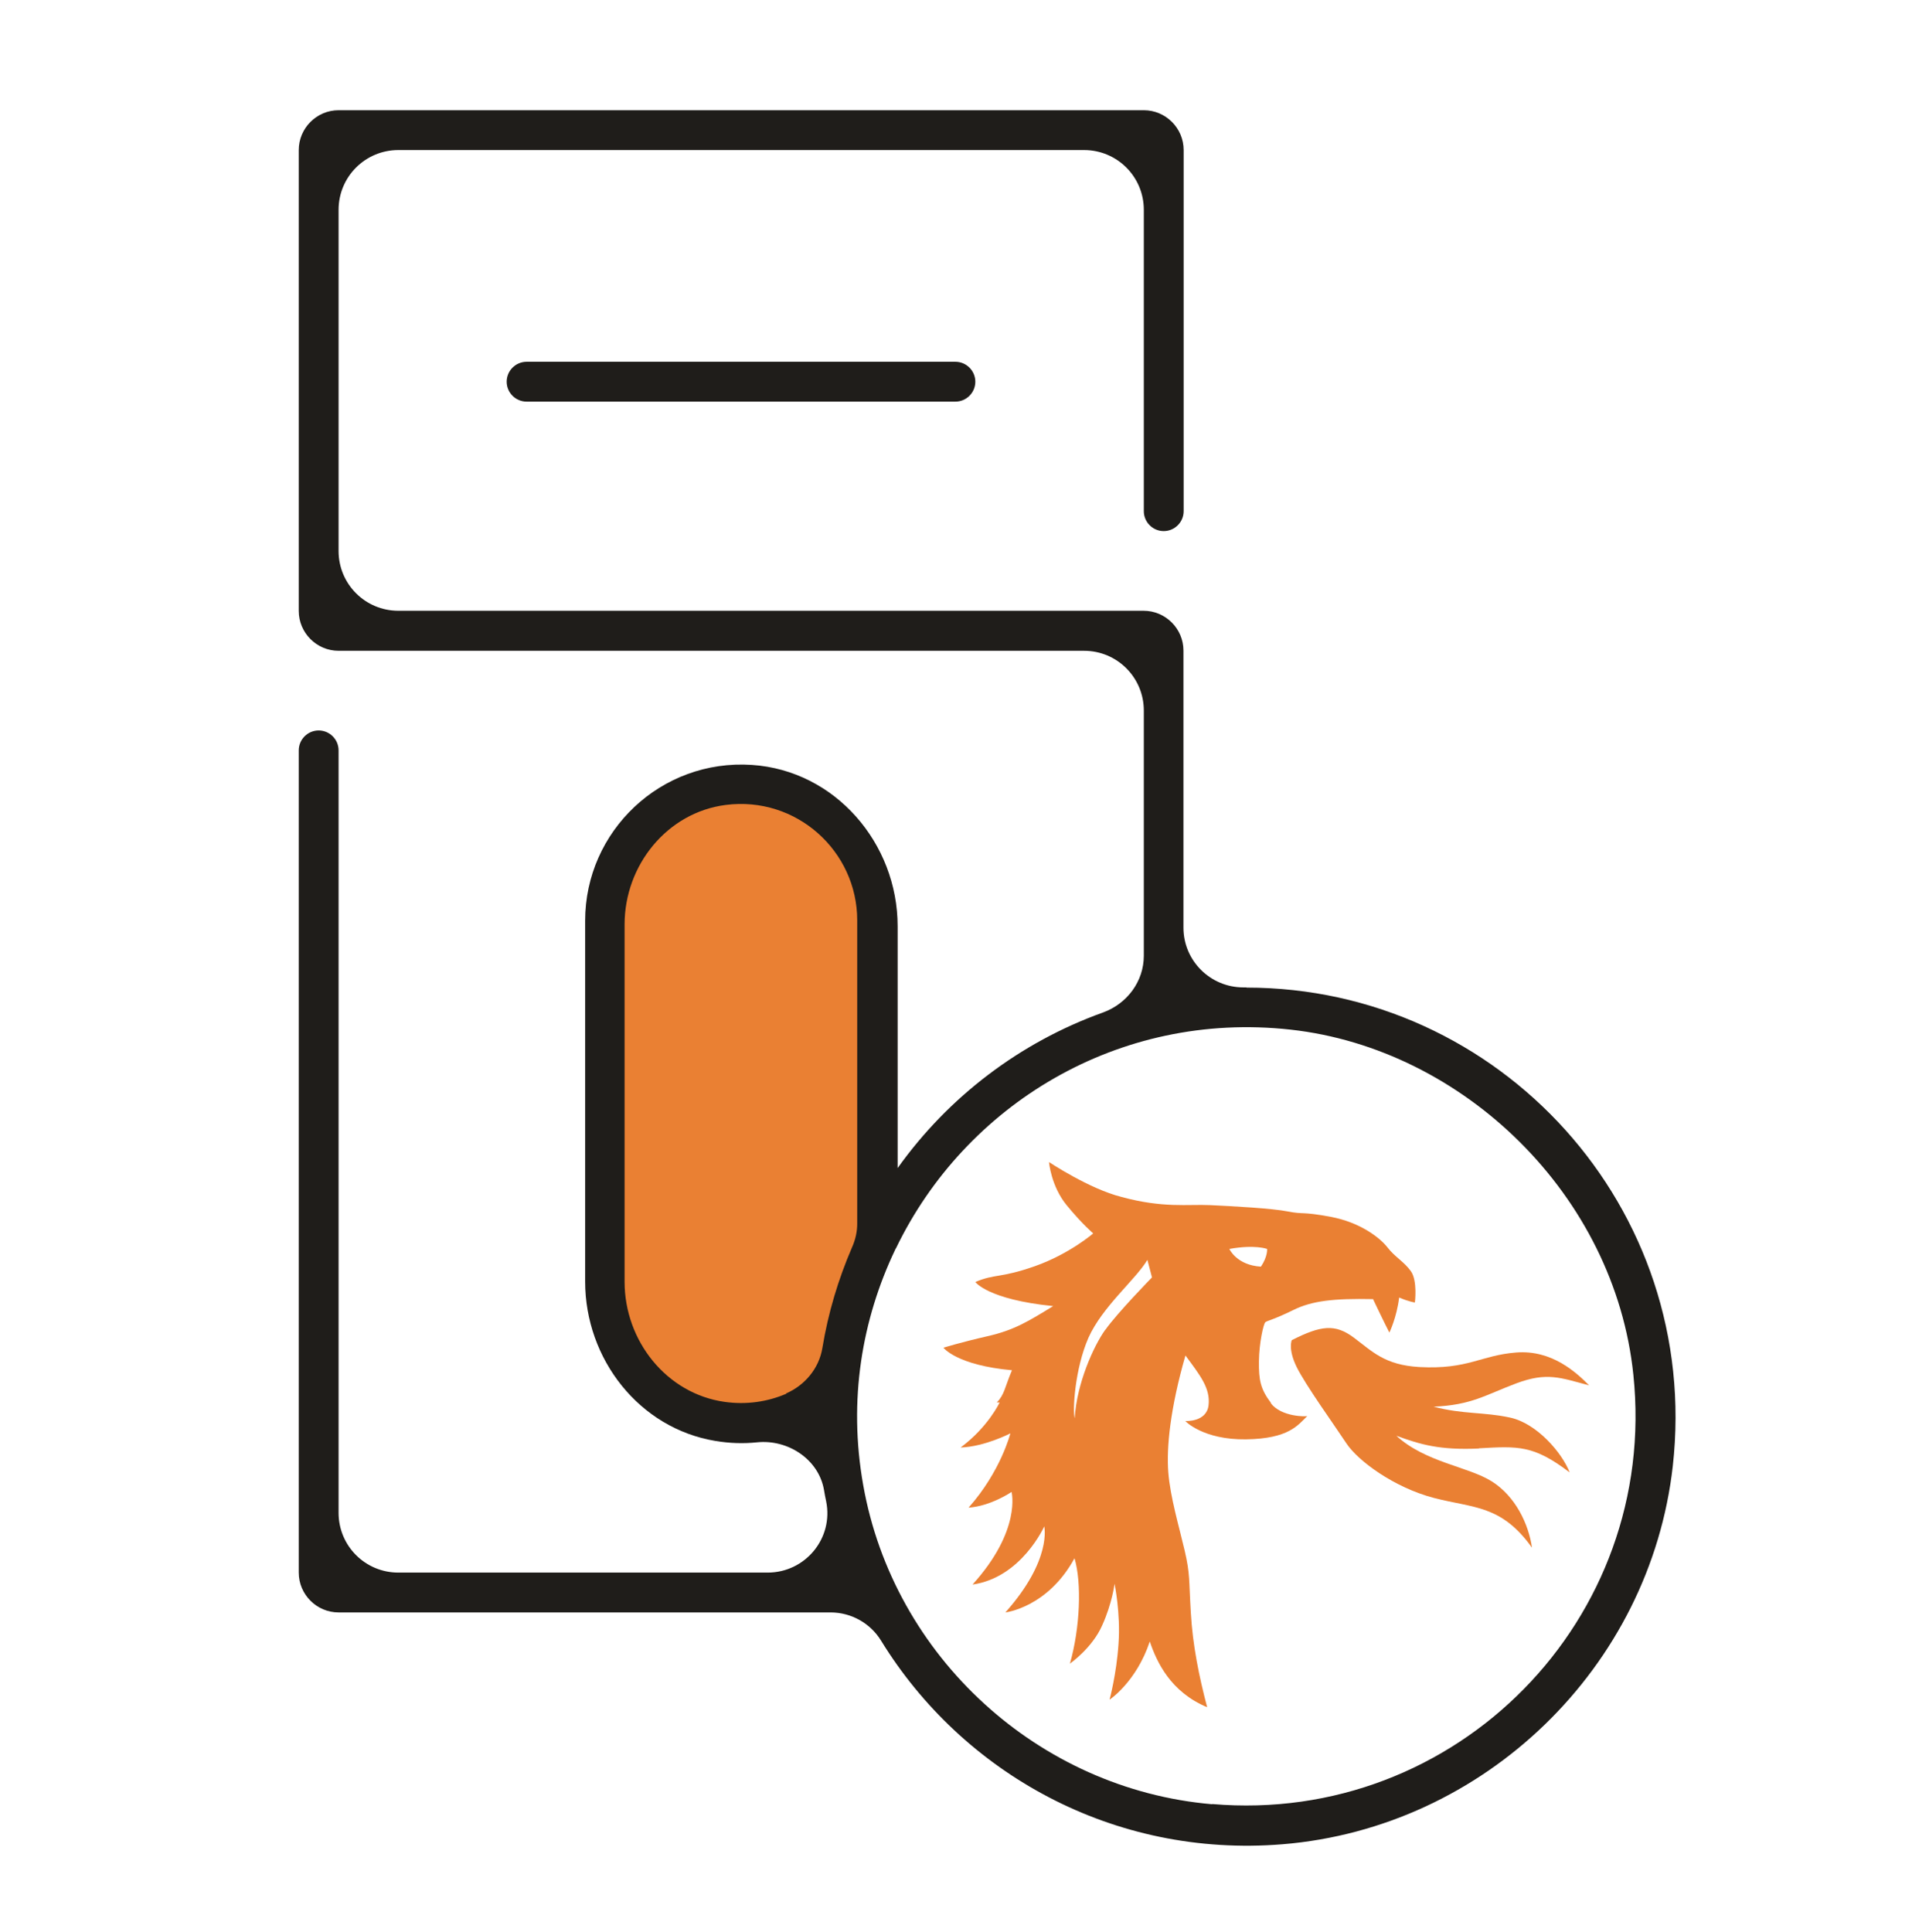
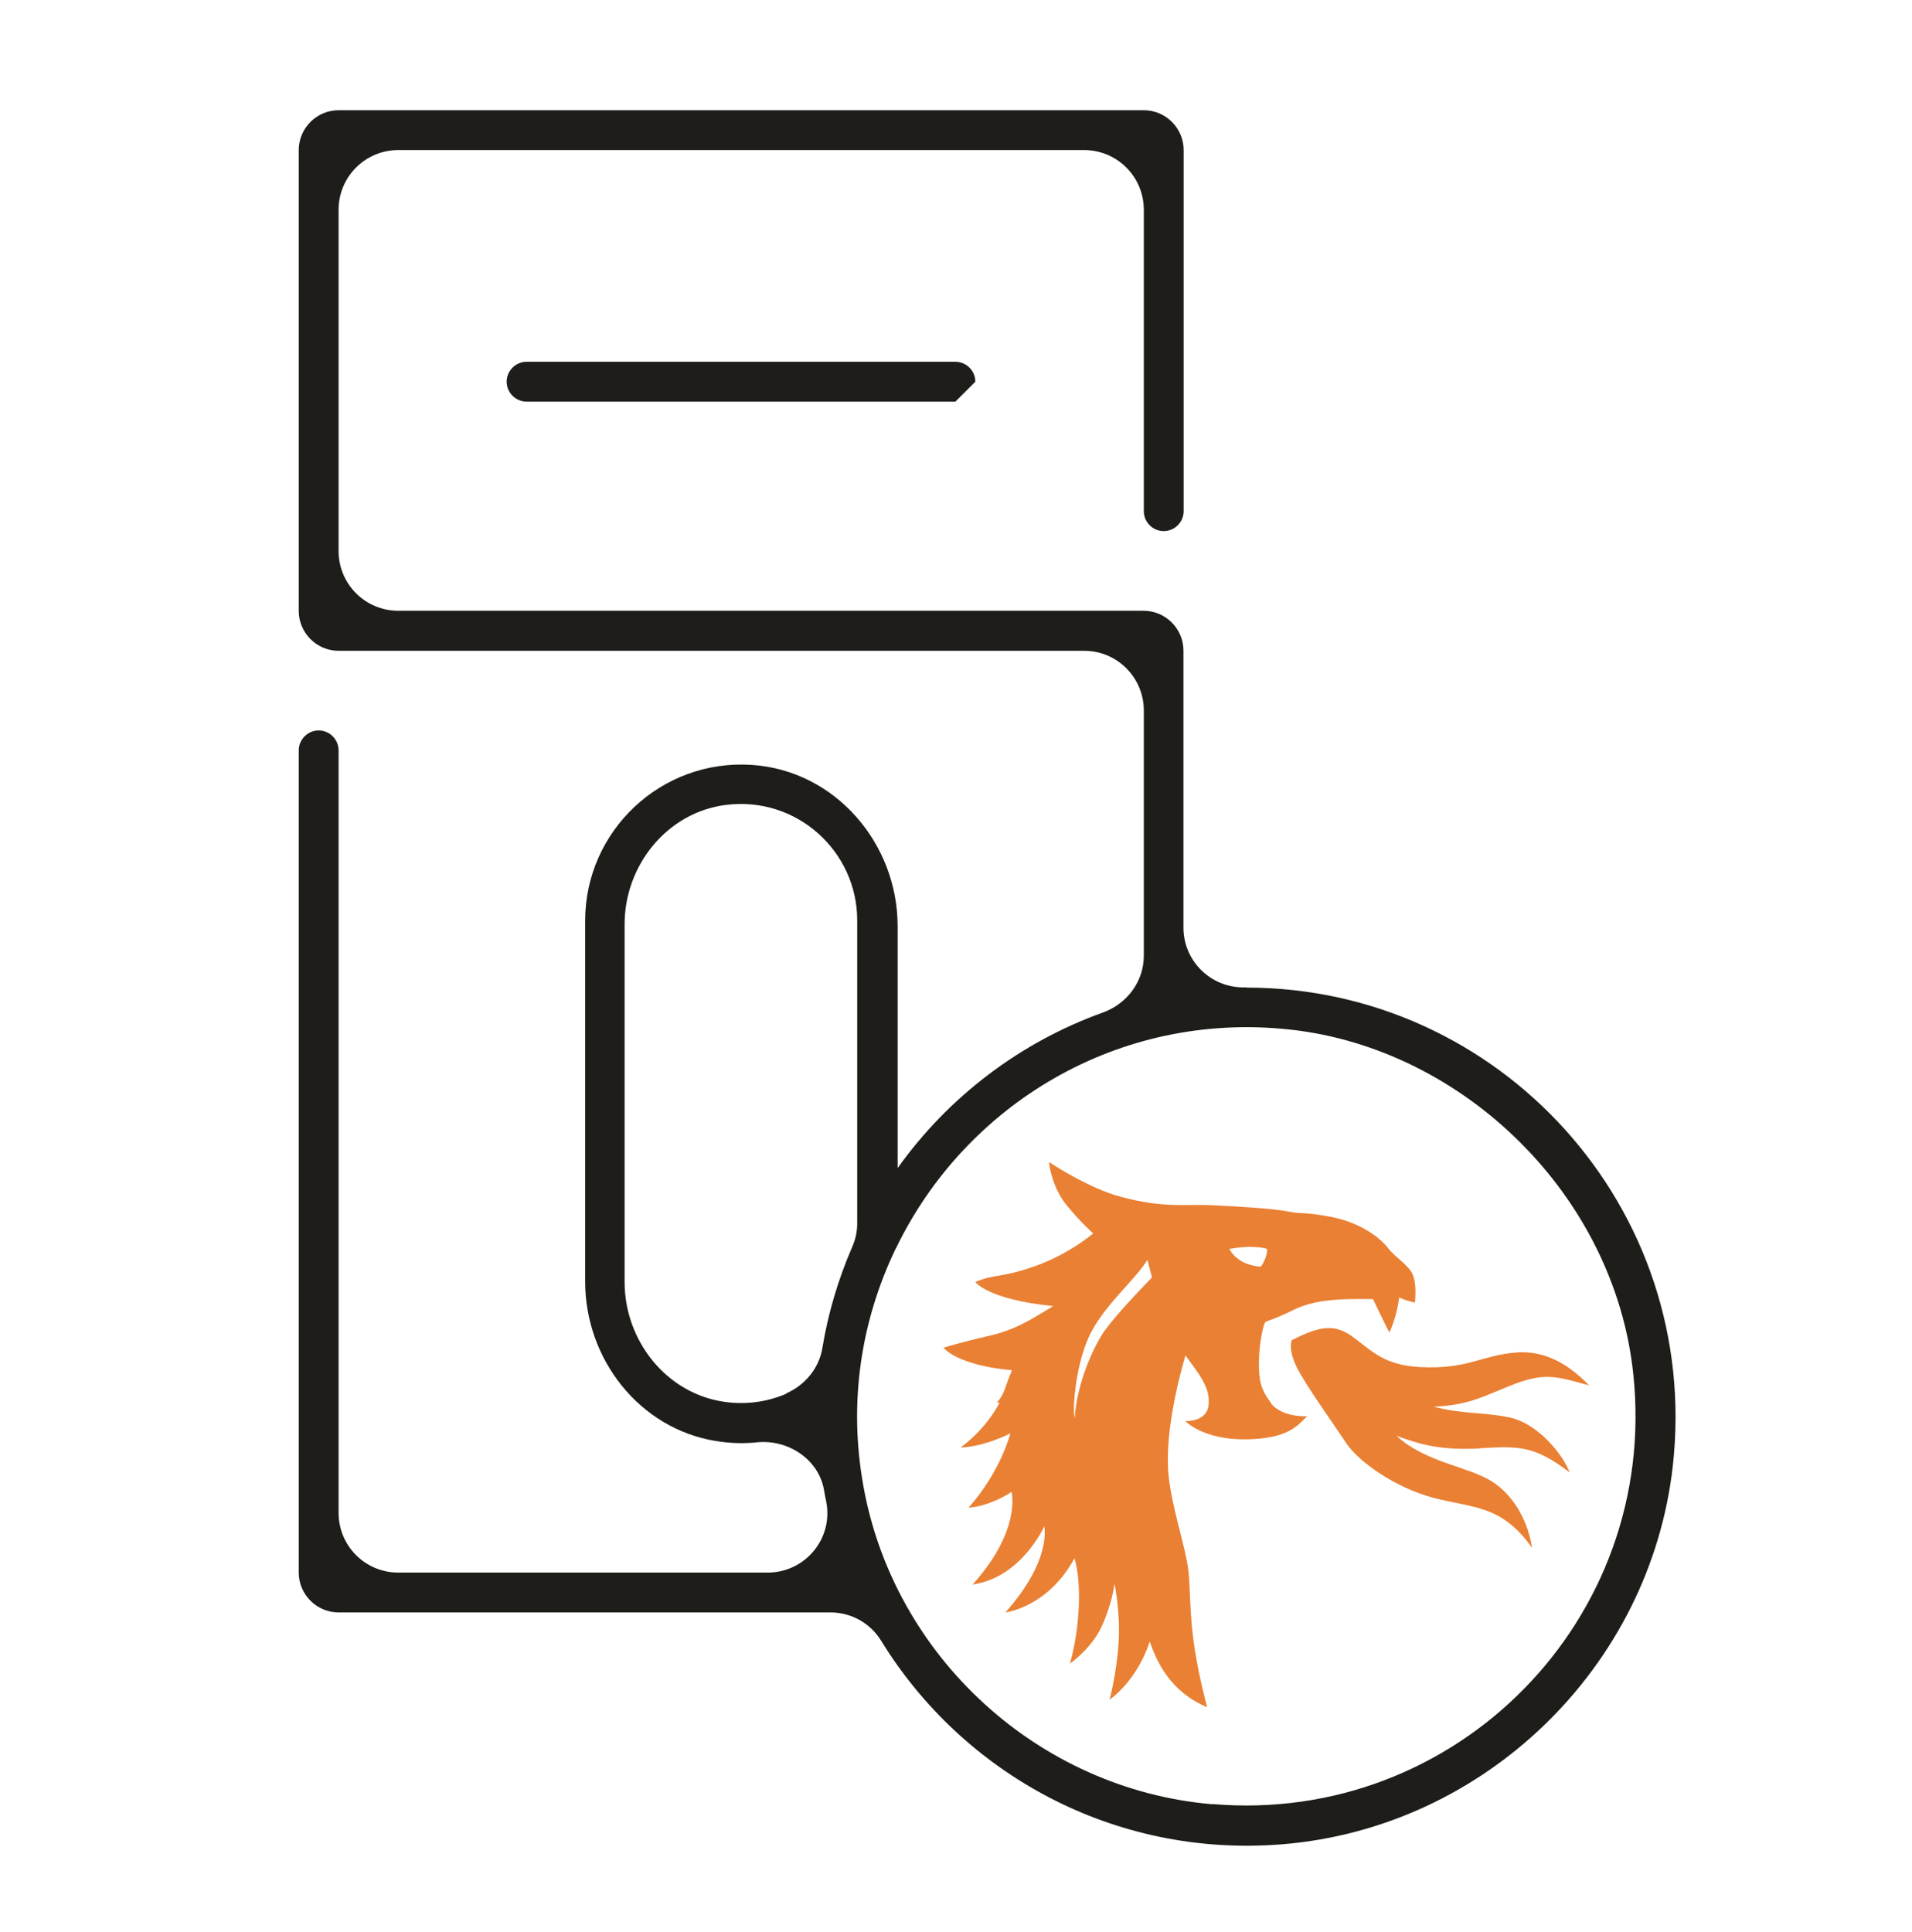
<svg xmlns="http://www.w3.org/2000/svg" width="96" height="97" viewBox="0 0 96 97" fill="none">
-   <path d="M36.91 39.364C33.15 39.364 30.07 42.444 30.07 46.205V64.594C30.07 68.355 33.15 71.434 36.91 71.434C38.79 71.434 40.5 70.665 41.74 69.424L43.75 62.294V46.194C43.75 42.434 40.67 39.355 36.91 39.355V39.364Z" fill="#EA8033" />
-   <path d="M47.97 20.164H26.44C25.89 20.164 25.44 19.714 25.44 19.164C25.44 18.614 25.89 18.164 26.44 18.164H47.97C48.52 18.164 48.97 18.614 48.97 19.164C48.97 19.714 48.52 20.164 47.97 20.164Z" fill="#1F1D1A" />
+   <path d="M47.97 20.164H26.44C25.89 20.164 25.44 19.714 25.44 19.164C25.44 18.614 25.89 18.164 26.44 18.164H47.97C48.52 18.164 48.97 18.614 48.97 19.164Z" fill="#1F1D1A" />
  <path d="M63.82 70.444C63.28 69.734 63.2 69.274 63.21 68.344C63.22 67.414 63.44 66.464 63.53 66.384C63.63 66.304 63.98 66.244 64.93 65.774C65.88 65.304 66.98 65.184 68.94 65.224C69.46 66.324 69.76 66.904 69.76 66.904C69.76 66.904 70.13 66.144 70.25 65.144C70.74 65.354 71.04 65.394 71.04 65.394C71.04 65.394 71.18 64.304 70.84 63.824C70.5 63.344 70.04 63.114 69.67 62.634C69.3 62.154 68.31 61.374 66.82 61.094C65.33 60.814 65.48 60.984 64.67 60.824C63.87 60.664 61.83 60.554 60.74 60.504C59.65 60.454 58.4 60.664 56.31 60.094C54.7 59.694 52.67 58.344 52.67 58.344C52.67 58.344 52.77 59.554 53.56 60.514C54.35 61.474 54.89 61.924 54.89 61.924C54.89 61.924 53.69 62.964 51.95 63.574C50.21 64.184 49.96 63.944 48.97 64.364C48.97 64.364 49.59 65.244 52.88 65.574C51.65 66.324 50.95 66.774 49.59 67.084C48.23 67.394 47.37 67.664 47.37 67.664C47.37 67.664 48.03 68.544 50.81 68.794C50.44 69.674 50.44 70.004 50.05 70.414H50.19C50.19 70.414 49.61 71.654 48.23 72.674C49.44 72.634 50.73 71.964 50.73 71.964C50.73 71.964 50.25 73.874 48.63 75.694C49.76 75.614 50.79 74.904 50.79 74.904C50.79 74.904 51.3 76.824 48.83 79.554C51.29 79.204 52.43 76.634 52.43 76.634C52.43 76.634 52.84 78.304 50.48 80.954C50.48 80.954 52.6 80.714 53.95 78.234C54.32 79.474 54.23 81.734 53.72 83.524C53.72 83.524 54.84 82.744 55.34 81.604C55.85 80.474 55.96 79.514 55.96 79.514C55.96 79.514 56.27 80.994 56.16 82.524C56.06 84.044 55.71 85.334 55.71 85.334C55.71 85.334 57.05 84.454 57.73 82.414C58.08 83.444 58.77 84.944 60.61 85.714C60.21 84.194 59.88 82.594 59.79 80.954C59.69 79.314 59.76 79.044 59.48 77.844C59.2 76.644 58.76 75.174 58.66 73.924C58.56 72.674 58.76 70.694 59.52 68.054C60.25 69.044 60.78 69.694 60.68 70.554C60.58 71.414 59.51 71.344 59.51 71.344C59.51 71.344 60.4 72.294 62.56 72.264C64.72 72.234 65.17 71.544 65.64 71.094C65.6 71.124 64.34 71.154 63.8 70.444H63.82ZM55.5 66.754C54.91 67.574 54.06 69.464 53.96 71.204C53.85 70.834 53.96 68.744 54.65 67.164C55.36 65.584 57.02 64.244 57.61 63.254L57.84 64.134C57.84 64.134 56.09 65.924 55.5 66.764V66.754ZM61.73 62.704C63.01 62.474 63.62 62.704 63.62 62.704C63.62 62.704 63.66 63.074 63.31 63.594C62.1 63.524 61.73 62.714 61.73 62.714V62.704Z" fill="#EA8033" />
  <path d="M74.26 72.714C76.22 72.604 77 72.544 78.81 73.924C78.43 72.934 77.16 71.464 75.83 71.174C74.5 70.884 73.46 71.014 71.98 70.624C73.89 70.544 74.58 70.034 76.13 69.454C77.68 68.874 78.35 69.174 79.79 69.554C79.15 68.914 77.93 67.764 76.13 67.904C74.34 68.044 73.72 68.764 71.27 68.634C69.52 68.534 68.91 67.854 67.97 67.154C67.03 66.454 66.32 66.544 64.86 67.284C64.86 67.284 64.66 67.724 65.1 68.624C65.54 69.524 67.02 71.584 67.6 72.464C68.18 73.344 70 74.684 71.99 75.204C73.98 75.724 75.38 75.544 76.92 77.704C76.75 76.514 76.09 75.124 74.9 74.374C73.71 73.624 71.57 73.424 70.11 72.084C71.32 72.524 72.28 72.814 74.26 72.724V72.714Z" fill="#EA8033" />
  <path d="M62.58 49.574H62.43C60.77 49.574 59.42 48.234 59.42 46.574V32.664C59.42 31.564 58.52 30.664 57.42 30.664H20C18.34 30.664 17 29.324 17 27.664V10.534C17 8.874 18.34 7.534 20 7.534H54.43C56.09 7.534 57.43 8.874 57.43 10.534V25.664C57.43 26.214 57.88 26.664 58.43 26.664C58.98 26.664 59.43 26.214 59.43 25.664V7.534C59.43 6.434 58.53 5.534 57.43 5.534H17C15.9 5.534 15 6.434 15 7.534V30.674C15 31.774 15.9 32.674 17 32.674H54.43C56.09 32.674 57.43 34.014 57.43 35.674V47.984C57.43 49.274 56.59 50.394 55.38 50.834C51.2 52.334 47.61 55.084 45.07 58.644V46.504C45.07 42.334 41.93 38.684 37.76 38.404C33.19 38.094 29.38 41.724 29.38 46.224V64.344C29.38 68.224 32.09 71.714 35.92 72.344C36.63 72.464 37.33 72.484 38.01 72.414C39.56 72.254 41.1 73.264 41.37 74.794C41.4 74.984 41.44 75.184 41.48 75.374C41.86 77.224 40.44 78.954 38.54 78.954H20C18.34 78.954 17 77.614 17 75.954V37.674C17 37.124 16.55 36.674 16 36.674C15.45 36.674 15 37.124 15 37.674V78.954C15 80.054 15.9 80.954 17 80.954H41.7C42.74 80.954 43.7 81.494 44.24 82.374C48.32 89.014 55.89 93.284 64.39 92.594C74.54 91.764 82.85 83.714 83.99 73.604C85.44 60.624 75.28 49.584 62.59 49.584L62.58 49.574ZM39.48 69.974C38.53 70.384 37.47 70.534 36.39 70.384C33.46 69.974 31.36 67.314 31.36 64.354V46.414C31.36 43.444 33.49 40.794 36.43 40.414C39.99 39.954 43.04 42.734 43.04 46.204V61.434C43.04 61.844 42.95 62.244 42.78 62.624C42.09 64.224 41.58 65.914 41.29 67.684C41.12 68.704 40.41 69.554 39.46 69.964H39.48V69.974ZM60.86 90.584C52.14 89.834 44.86 83.174 43.34 74.554C42.58 70.284 43.28 66.234 44.95 62.734C44.95 62.714 44.98 62.684 44.99 62.664C48.45 55.494 56.13 50.734 64.8 51.694C73.47 52.654 81.08 60.004 82.01 69.024C83.29 81.314 73.11 91.624 60.86 90.574V90.584Z" fill="#1F1D1A" />
</svg>